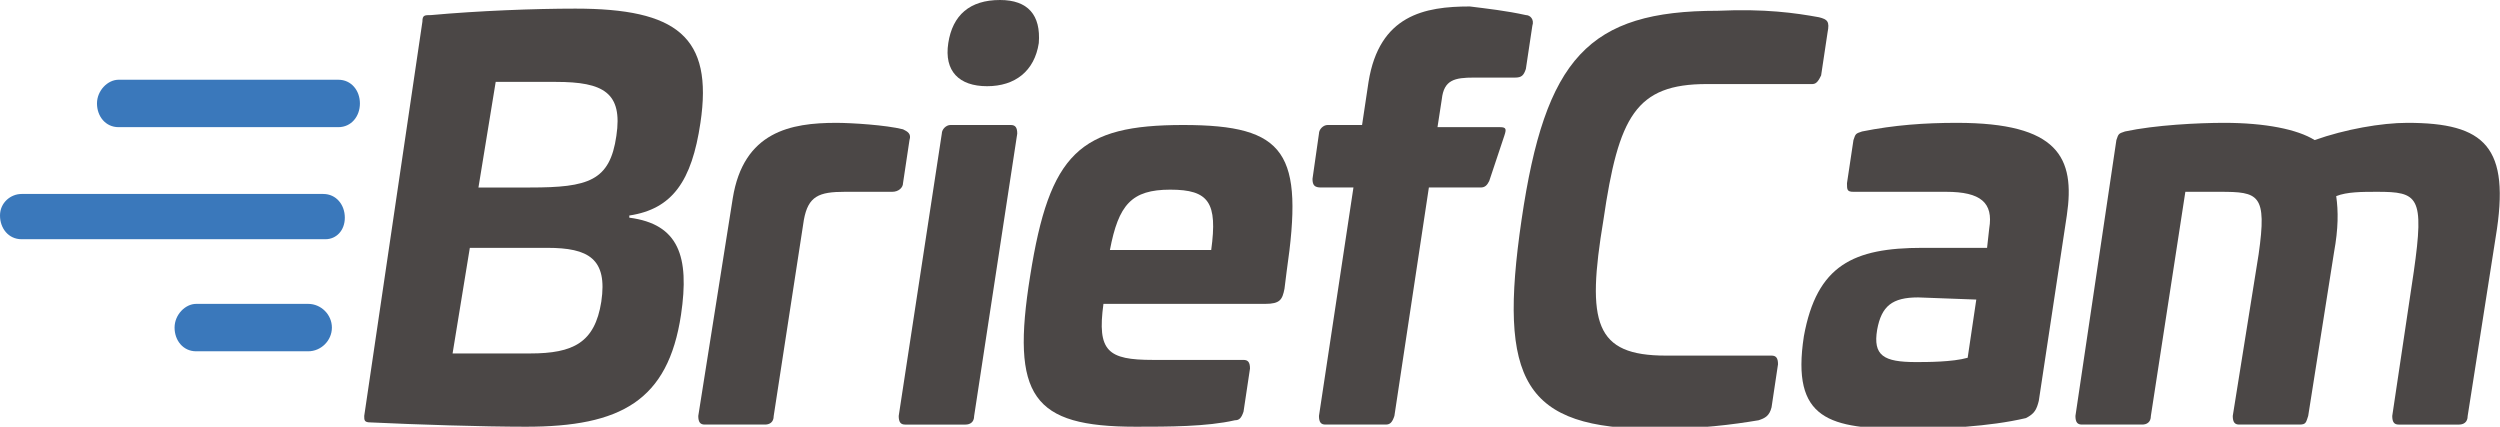
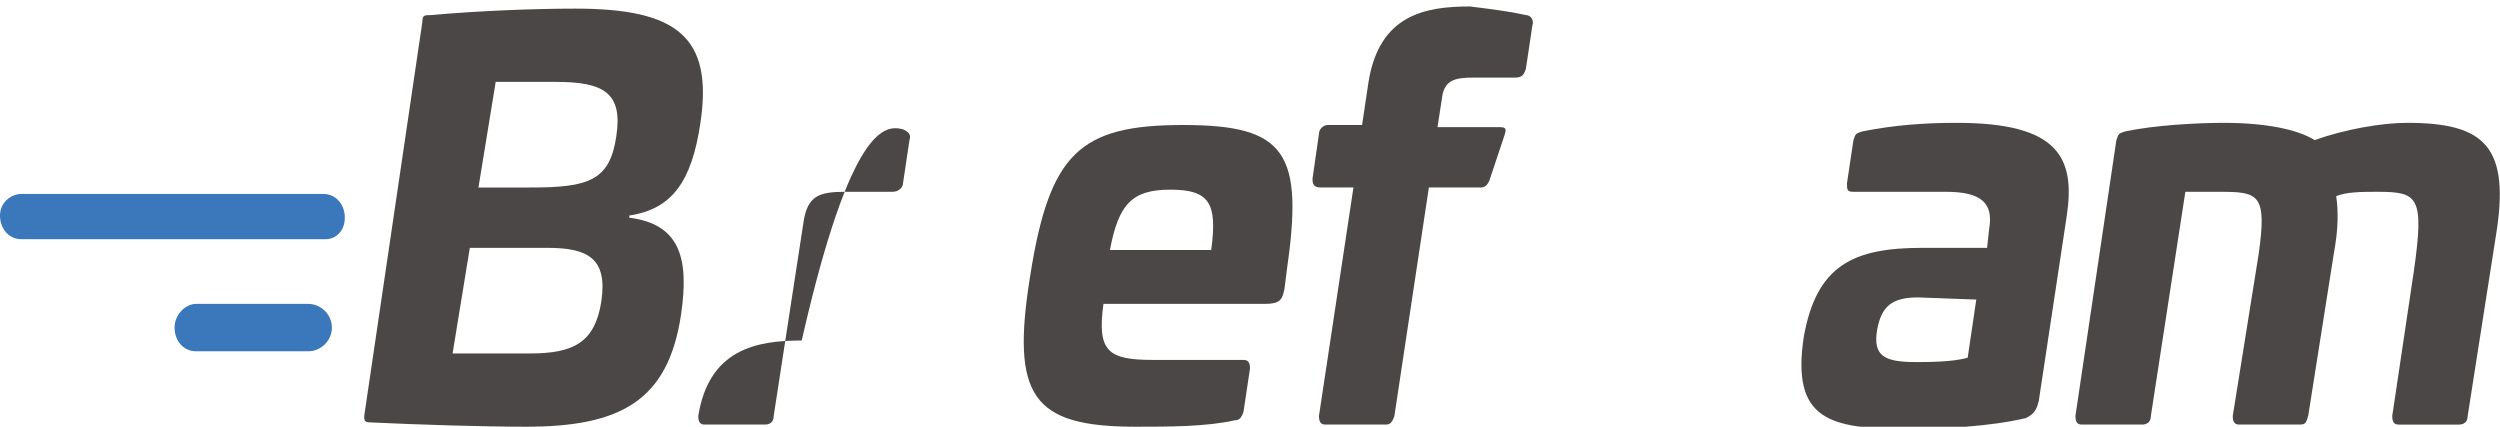
<svg xmlns="http://www.w3.org/2000/svg" version="1.1" id="a" x="0px" y="0px" viewBox="0 0 116 19.8" style="enable-background:new 0 0 116 19.8;" xml:space="preserve">
  <style type="text/css">
	.st0{fill:#4B4746;}
	.st1{fill:#3A78BB;}
</style>
  <path class="st0" d="M23,3.8l-0.8,4.9h2.4c2.7,0,3.7-0.3,4-2.4c0.3-2-0.6-2.5-2.8-2.5H23L23,3.8z M21.8,11.5L21,16.4h3.6  c2,0,3-0.5,3.3-2.4c0.3-2-0.6-2.5-2.5-2.5C25.4,11.5,21.8,11.5,21.8,11.5z M32.5,5.7c-0.4,2.7-1.3,4-3.3,4.3l0,0.1  c2.3,0.3,2.8,1.8,2.4,4.5c-0.6,4-2.8,5.2-7.2,5.2c-2,0-5.1-0.1-7.2-0.2c-0.3,0-0.3-0.1-0.3-0.3L19.6,1c0-0.3,0.1-0.3,0.4-0.3  c2.2-0.2,4.8-0.3,6.7-0.3C31.4,0.4,33.1,1.7,32.5,5.7" />
-   <path class="st0" d="M41.9,6c0.2,0.1,0.4,0.2,0.3,0.5l-0.3,2c0,0.2-0.2,0.4-0.5,0.4h-2.2c-1.2,0-1.7,0.2-1.9,1.3l-1.4,9.1  c0,0.3-0.2,0.4-0.4,0.4h-2.8c-0.2,0-0.3-0.1-0.3-0.4L34,9.2c0.5-3.1,2.7-3.5,4.8-3.5C39.5,5.7,41.1,5.8,41.9,6" />
-   <path class="st0" d="M48.2,2c-0.2,1.3-1.1,2-2.4,2s-2-0.7-1.8-2c0.2-1.3,1-2,2.4-2C47.7,0,48.3,0.7,48.2,2 M46.9,5.8  c0.2,0,0.3,0.1,0.3,0.4l-2,13.1c0,0.3-0.2,0.4-0.4,0.4H42c-0.2,0-0.3-0.1-0.3-0.4l2-13.1c0-0.2,0.2-0.4,0.4-0.4  C44,5.8,46.9,5.8,46.9,5.8z" />
+   <path class="st0" d="M41.9,6c0.2,0.1,0.4,0.2,0.3,0.5l-0.3,2c0,0.2-0.2,0.4-0.5,0.4h-2.2c-1.2,0-1.7,0.2-1.9,1.3l-1.4,9.1  c0,0.3-0.2,0.4-0.4,0.4h-2.8c-0.2,0-0.3-0.1-0.3-0.4c0.5-3.1,2.7-3.5,4.8-3.5C39.5,5.7,41.1,5.8,41.9,6" />
  <path class="st0" d="M51.5,11.6h4.7c0.3-2.2-0.1-2.8-1.9-2.8S51.9,9.5,51.5,11.6 M59.7,12.6l-0.1,0.8c-0.1,0.5-0.2,0.7-0.9,0.7h-7.5  c-0.3,2.2,0.2,2.6,2.3,2.6h4.2c0.2,0,0.3,0.1,0.3,0.4l-0.3,2c-0.1,0.3-0.2,0.4-0.4,0.4c-1.3,0.3-3.1,0.3-4.6,0.3  c-4.8,0-5.8-1.4-4.9-7c0.9-5.7,2.3-7,7.1-7S60.5,7.1,59.7,12.6" />
  <path class="st0" d="M70.8,0.7c0.2,0,0.4,0.2,0.3,0.5l-0.3,2c-0.1,0.3-0.2,0.4-0.5,0.4h-1.9c-0.9,0-1.4,0.1-1.5,1l-0.2,1.3h2.9  c0.3,0,0.3,0.1,0.2,0.4l-0.7,2.1c-0.1,0.2-0.2,0.3-0.4,0.3h-2.4l-1.6,10.6c-0.1,0.3-0.2,0.4-0.4,0.4h-2.8c-0.2,0-0.3-0.1-0.3-0.4  l1.6-10.6h-1.5c-0.3,0-0.4-0.1-0.4-0.4l0.3-2.1c0-0.2,0.2-0.4,0.4-0.4h1.6l0.3-2c0.5-3.1,2.6-3.5,4.7-3.5C69,0.4,69.9,0.5,70.8,0.7" />
-   <path class="st0" d="M84.4,0.8c0.4,0.1,0.5,0.2,0.4,0.7l-0.3,2c-0.1,0.2-0.2,0.4-0.4,0.4h-4.9c-3.3,0-4.1,1.5-4.8,6.3  c-0.8,4.8-0.4,6.3,2.9,6.3h4.9c0.2,0,0.3,0.1,0.3,0.4l-0.3,2c-0.1,0.4-0.3,0.5-0.6,0.6c-1.2,0.2-2.7,0.4-4.8,0.4  c-6.1,0-7.3-2.2-6.2-9.7s3.1-9.7,9.1-9.7C81.9,0.4,83.3,0.6,84.4,0.8" />
  <path class="st0" d="M89,13.8c-1.2,0-1.7,0.4-1.9,1.5c-0.2,1.2,0.3,1.5,1.8,1.5c0.5,0,1.7,0,2.4-0.2l0.4-2.7L89,13.8L89,13.8z   M95.9,10l-1.3,8.6c-0.1,0.4-0.2,0.6-0.6,0.8c-1.7,0.4-3.9,0.5-5.5,0.5c-3.6,0-5.4-0.4-4.8-4.3c0.6-3.3,2.3-4.1,5.5-4.1h3l0.1-0.9  c0.2-1.2-0.4-1.7-2-1.7H86c-0.3,0-0.3-0.1-0.3-0.4l0.3-2c0.1-0.3,0.1-0.3,0.4-0.4c1.5-0.3,2.9-0.4,4.4-0.4  C95.5,5.7,96.3,7.3,95.9,10" />
  <path class="st0" d="M115.8,11l-1.3,8.3c0,0.3-0.2,0.4-0.4,0.4h-2.8c-0.2,0-0.3-0.1-0.3-0.4l1-6.7c0.5-3.5,0.2-3.7-1.7-3.7  c-0.7,0-1.4,0-1.9,0.2c0.1,0.7,0.1,1.5-0.1,2.6l-1.2,7.6c-0.1,0.3-0.1,0.4-0.4,0.4h-2.8c-0.2,0-0.3-0.1-0.3-0.4l1.2-7.5  c0.4-2.8,0-2.9-1.8-2.9h-1.6l-1.6,10.4c0,0.3-0.2,0.4-0.4,0.4h-2.8c-0.2,0-0.3-0.1-0.3-0.4l1.9-12.8c0.1-0.3,0.1-0.3,0.4-0.4  c1.4-0.3,3.4-0.4,4.6-0.4c1.9,0,3.4,0.3,4.2,0.8c1.4-0.5,3.1-0.8,4.3-0.8C115.3,5.7,116.5,6.8,115.8,11" />
-   <path class="st1" d="M15.7,5.9H5.5c-0.6,0-1-0.5-1-1.1s0.5-1.1,1-1.1h10.2c0.6,0,1,0.5,1,1.1S16.3,5.9,15.7,5.9" />
  <path class="st1" d="M15.1,11.1H1c-0.6,0-1-0.5-1-1.1S0.5,9,1,9h14c0.6,0,1,0.5,1,1.1S15.6,11.1,15.1,11.1" />
  <path class="st1" d="M14.3,16.3H9.1c-0.6,0-1-0.5-1-1.1s0.5-1.1,1-1.1h5.2c0.6,0,1.1,0.5,1.1,1.1S14.9,16.3,14.3,16.3" />
</svg>